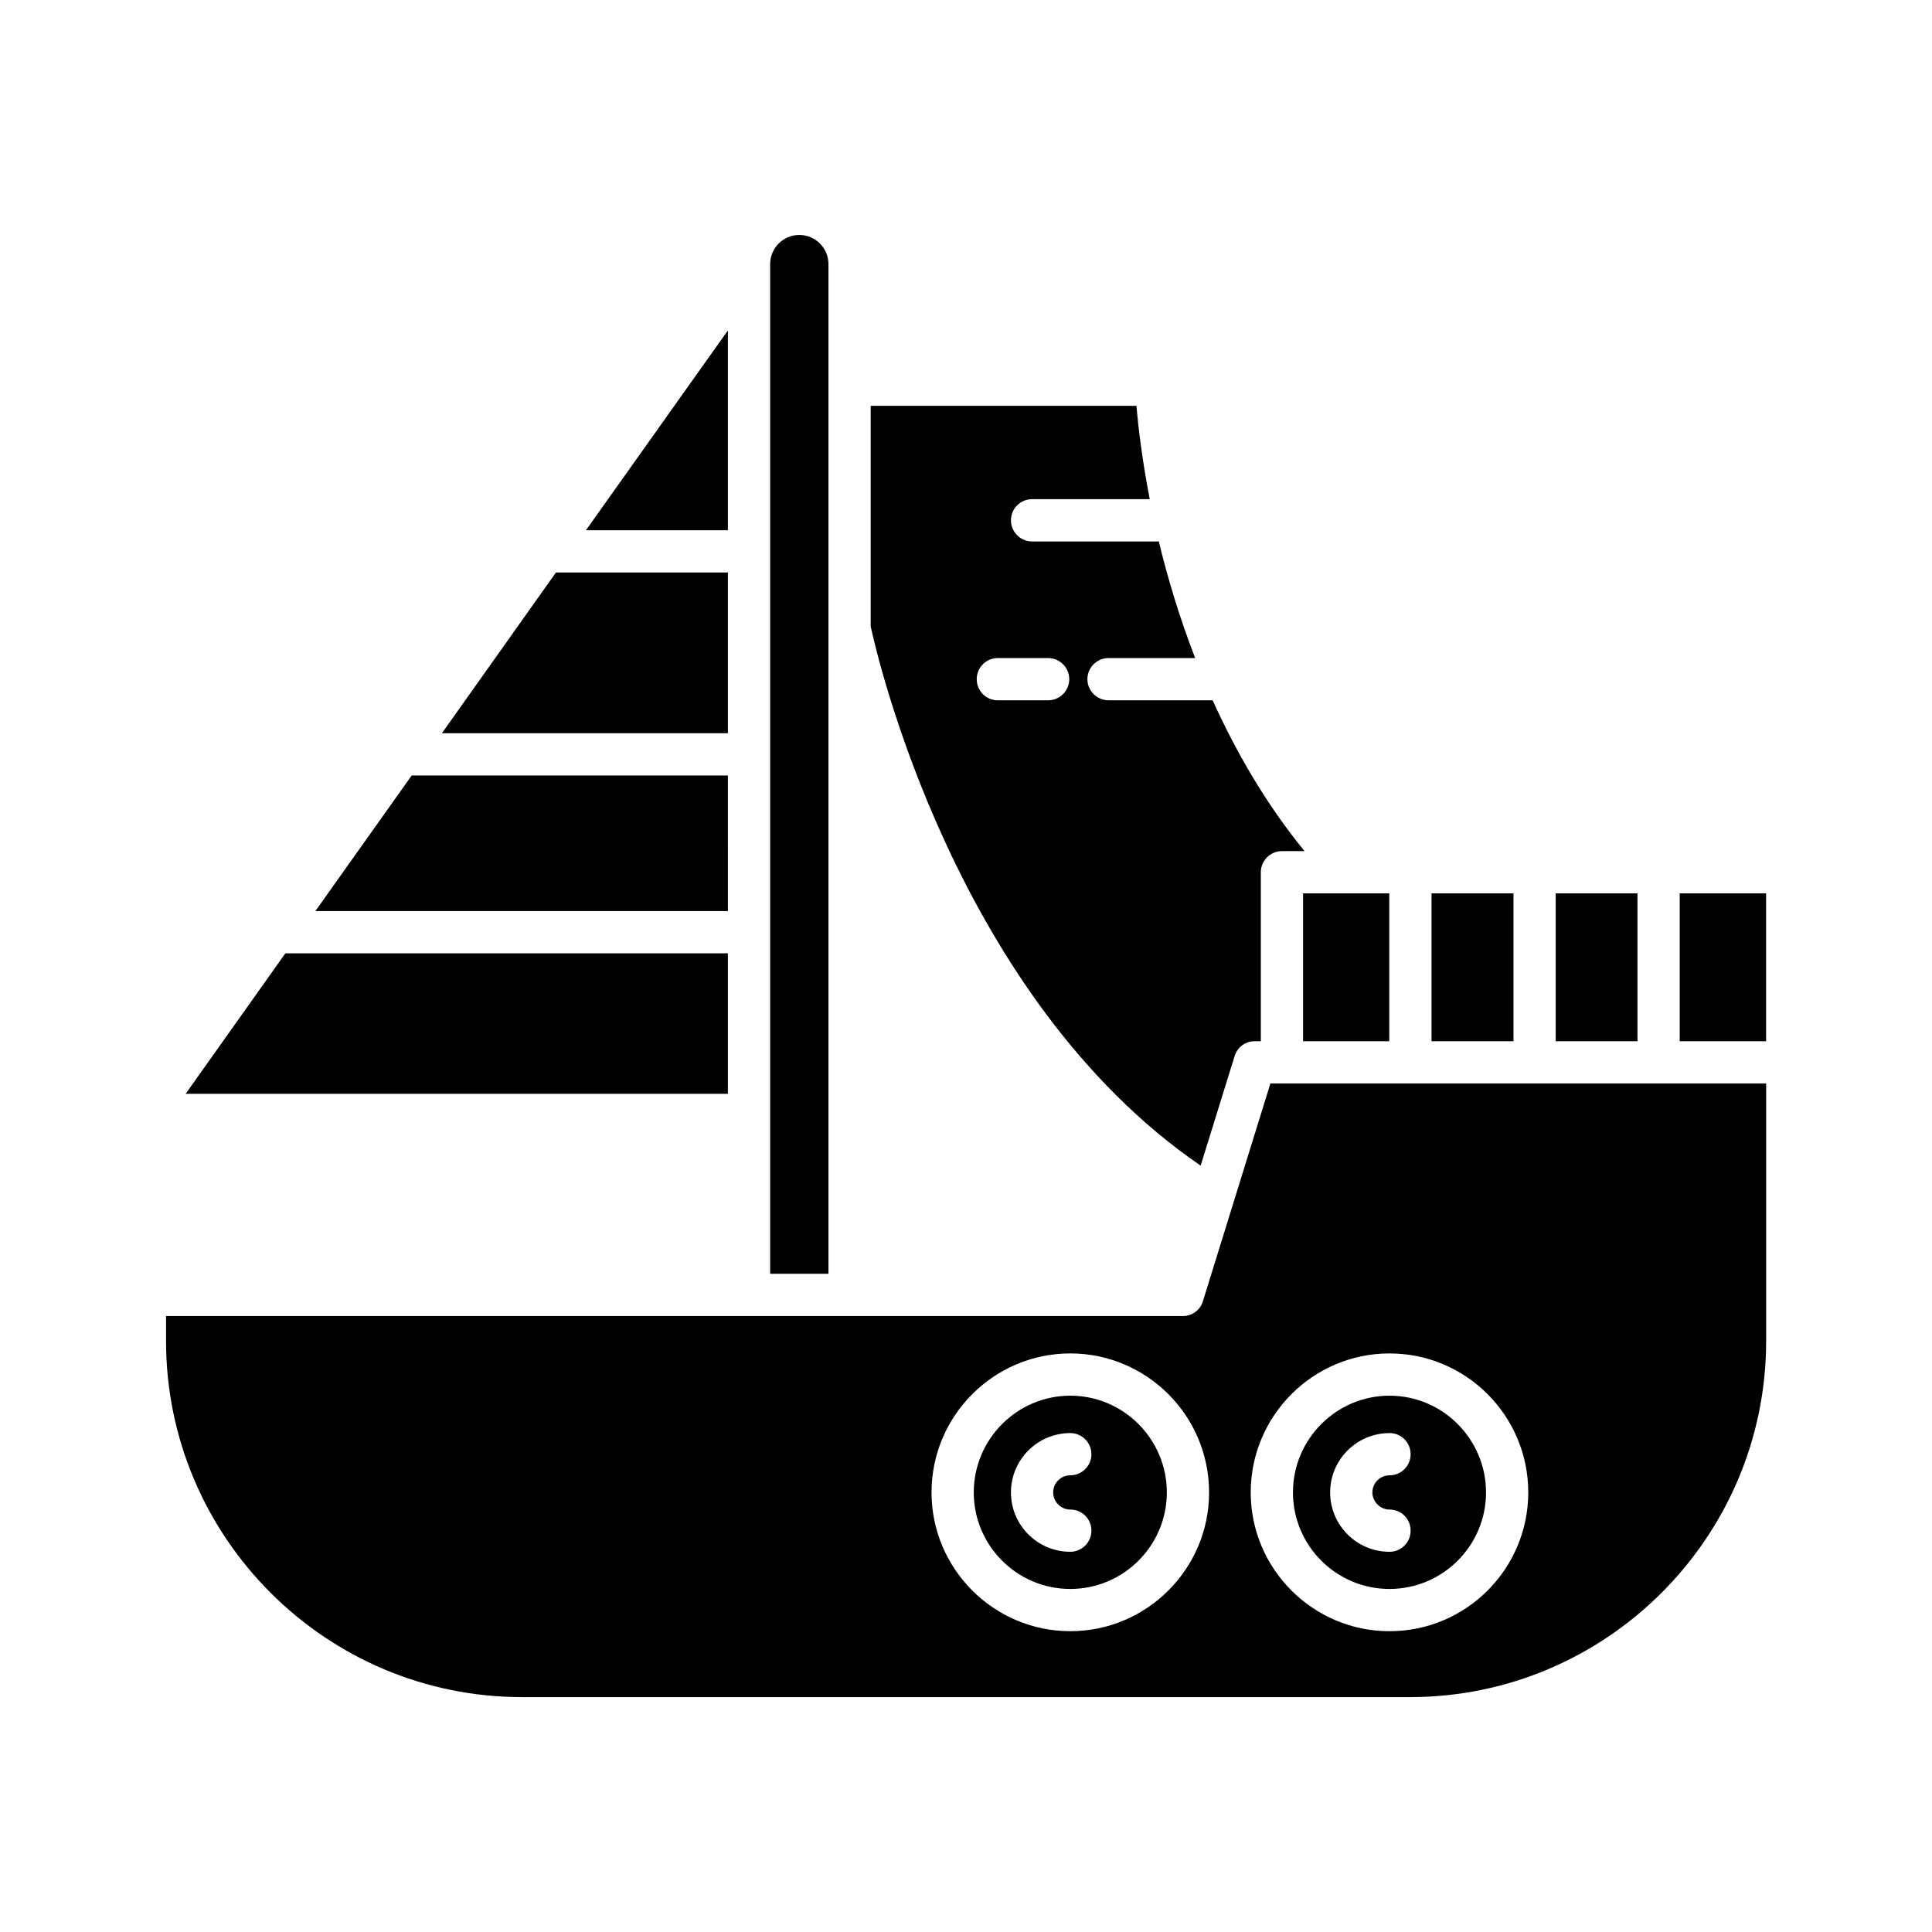
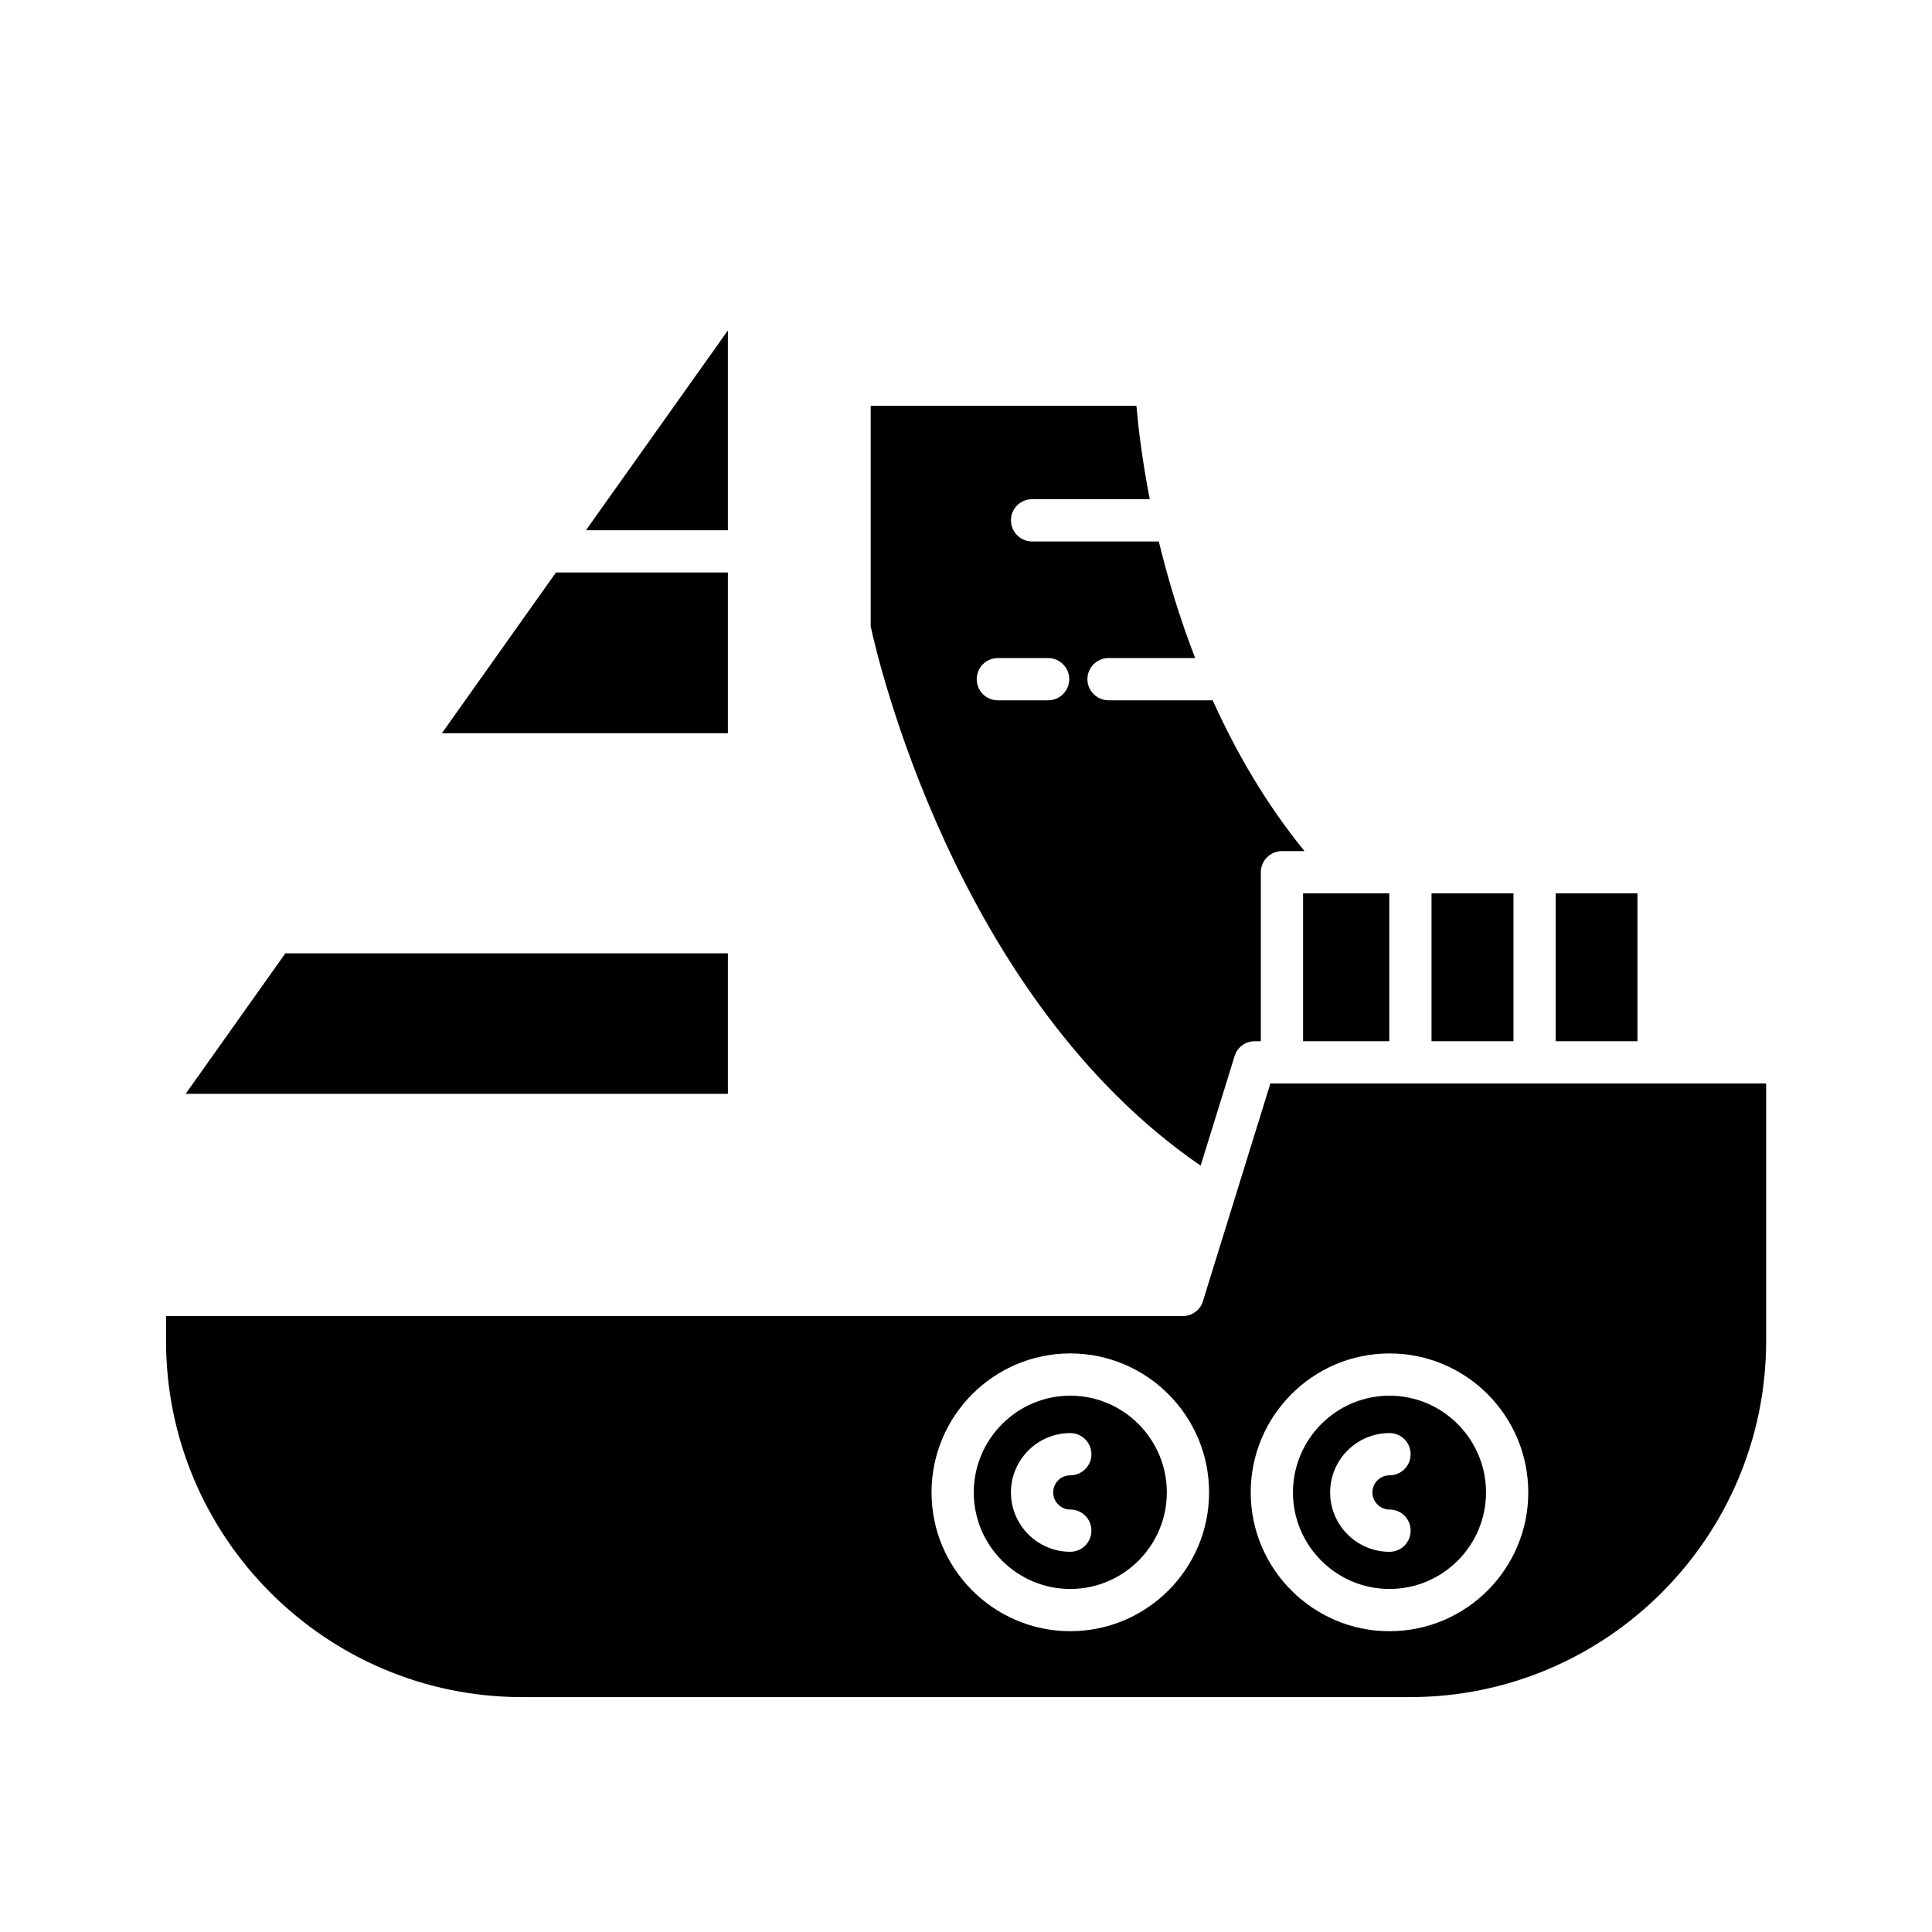
<svg xmlns="http://www.w3.org/2000/svg" fill="#000000" width="800px" height="800px" version="1.1" viewBox="144 144 512 512">
  <g>
-     <path d="m589.14 380.75h22.895v39.184h-22.895z" />
    <path d="m556.28 380.75h21.664v39.184h-21.664z" />
    <path d="m523.37 380.75h21.719v39.184h-21.719z" />
    <path d="m489.33 380.75h22.84v39.184h-22.84z" />
    <path d="m512.23 565.09c14.105 0 25.582-11.477 25.582-25.582 0-14.105-11.477-25.637-25.582-25.637-14.105 0-25.582 11.531-25.582 25.637 0 14.105 11.477 25.582 25.582 25.582zm0-41.312c3.137 0 5.598 2.519 5.598 5.598s-2.465 5.598-5.598 5.598c-2.465 0-4.535 2.016-4.535 4.535 0 2.465 2.07 4.535 4.535 4.535 3.137 0 5.598 2.461 5.598 5.598 0 3.078-2.465 5.598-5.598 5.598-8.676 0-15.73-7.055-15.73-15.73 0-8.676 7.055-15.73 15.73-15.73z" />
    <path d="m462.8 488.79c-0.672 2.352-2.856 3.977-5.316 3.977l-109.38-0.004h-160.1v6.606c0 52.004 42.32 94.379 94.324 94.379h235.34c52.059 0 94.379-42.375 94.379-94.379v-68.238h-131.38zm-35.156 87.492c-20.266 0-36.777-16.516-36.777-36.777 0-20.32 16.516-36.836 36.777-36.836 20.266 0 36.777 16.516 36.777 36.836 0.004 20.266-16.512 36.777-36.777 36.777zm84.586-73.609c20.32 0 36.777 16.516 36.777 36.836 0 20.266-16.457 36.777-36.777 36.777-20.266 0-36.777-16.516-36.777-36.777 0-20.324 16.512-36.836 36.777-36.836z" />
    <path d="m462.18 452.91 7.781-25.078 1.23-3.977c0.727-2.352 2.856-3.918 5.316-3.918h1.625v-44.781c0-3.078 2.519-5.598 5.598-5.598h5.988c-10.301-12.594-18.191-26.367-24.352-39.969l-27.594-0.004c-3.078 0-5.598-2.519-5.598-5.598s2.519-5.598 5.598-5.598h22.953c-4.199-10.859-7.332-21.383-9.629-30.898h-33.586c-3.078 0-5.598-2.519-5.598-5.598 0-3.137 2.519-5.598 5.598-5.598h31.18c-2.07-10.75-3.078-19.48-3.527-24.742h-70.422v58.441c1.566 7.332 22.281 98.242 87.438 142.91zm-40.414-123.32h-13.324c-3.137 0-5.598-2.519-5.598-5.598s2.465-5.598 5.598-5.598h13.324c3.078 0 5.598 2.519 5.598 5.598 0 3.082-2.519 5.598-5.598 5.598z" />
    <path d="m427.64 513.87c-14.105 0-25.582 11.531-25.582 25.637 0 14.105 11.477 25.582 25.582 25.582s25.582-11.477 25.582-25.582c0.004-14.105-11.473-25.637-25.582-25.637zm0 30.172c3.078 0 5.598 2.461 5.598 5.598 0 3.078-2.519 5.598-5.598 5.598-8.676 0-15.73-7.055-15.73-15.73 0-8.676 7.055-15.73 15.73-15.73 3.078 0 5.598 2.519 5.598 5.598s-2.519 5.598-5.598 5.598c-2.519 0-4.535 2.016-4.535 4.535 0.004 2.465 2.019 4.535 4.535 4.535z" />
-     <path d="m348.1 213.99v267.58h15.449v-267.58c0-4.254-3.469-7.723-7.727-7.723-4.254-0.004-7.723 3.469-7.723 7.723z" />
    <path d="m193.2 433.87h143.7v-37.223h-117.28z" />
-     <path d="m336.9 349.51h-83.801l-25.527 35.941h109.33z" />
    <path d="m336.9 295.72h-45.57l-30.227 42.598h75.797z" />
    <path d="m336.9 231.57-37.621 52.953h37.621z" />
  </g>
</svg>